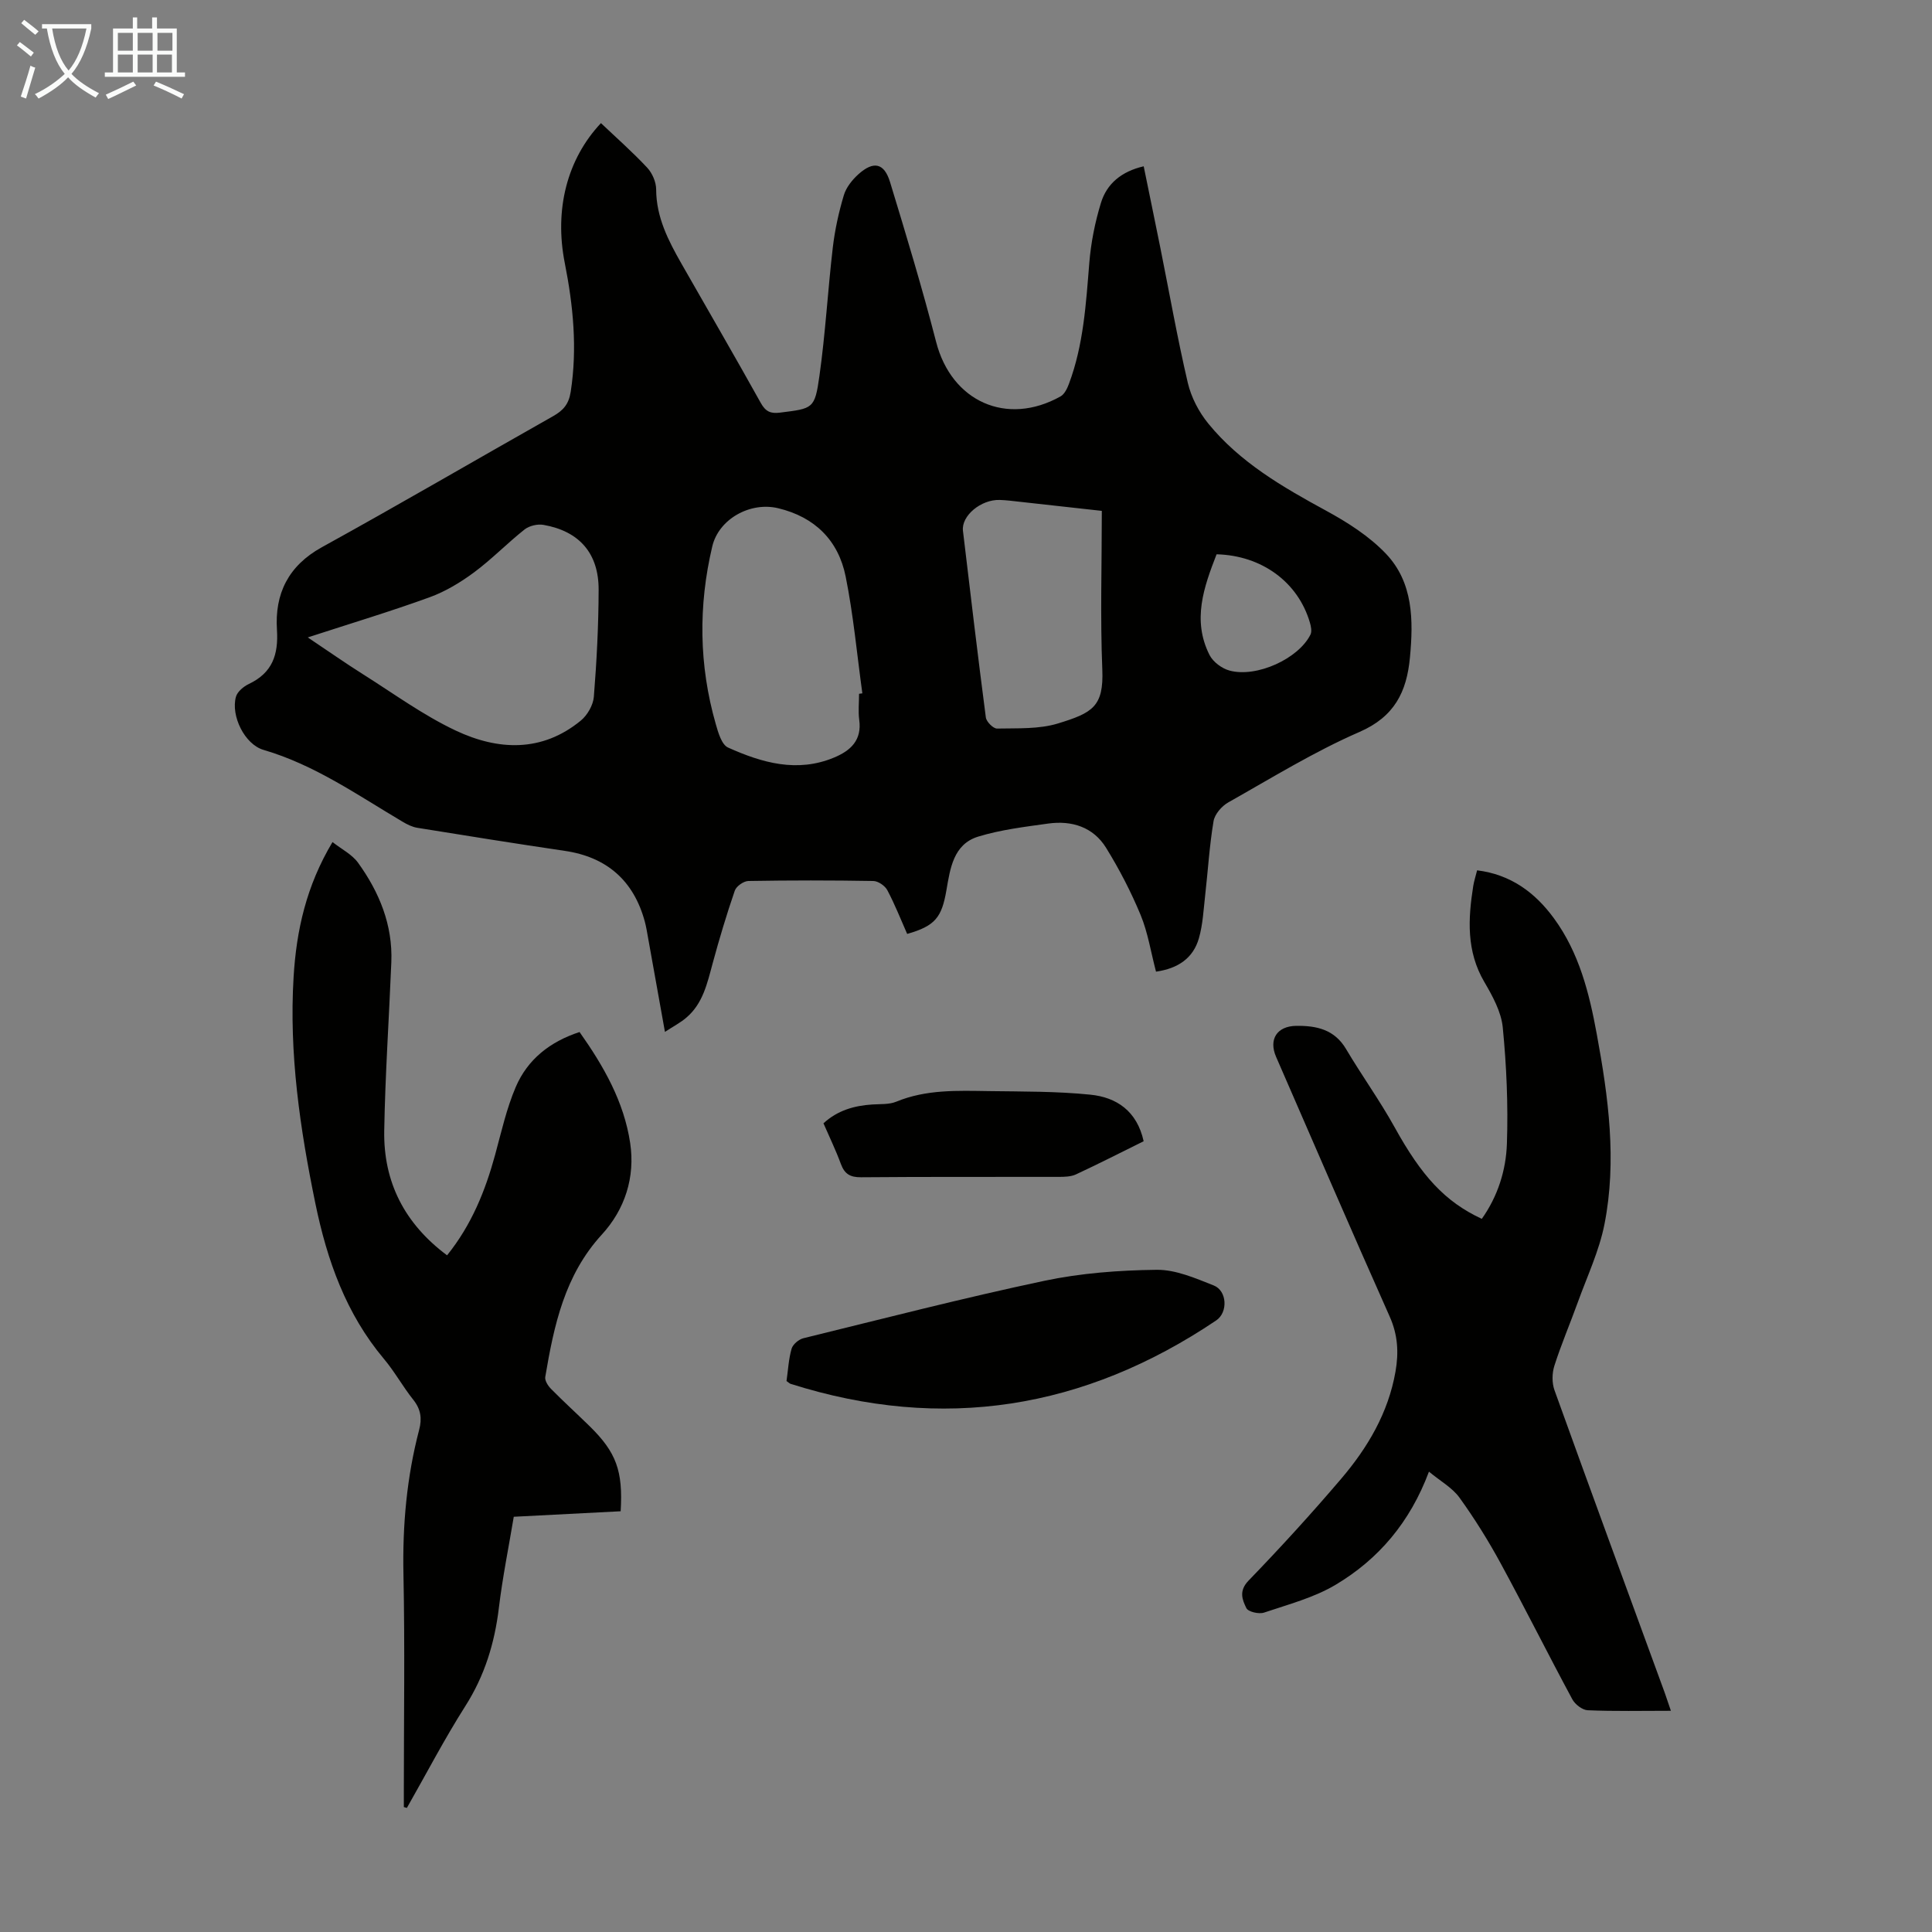
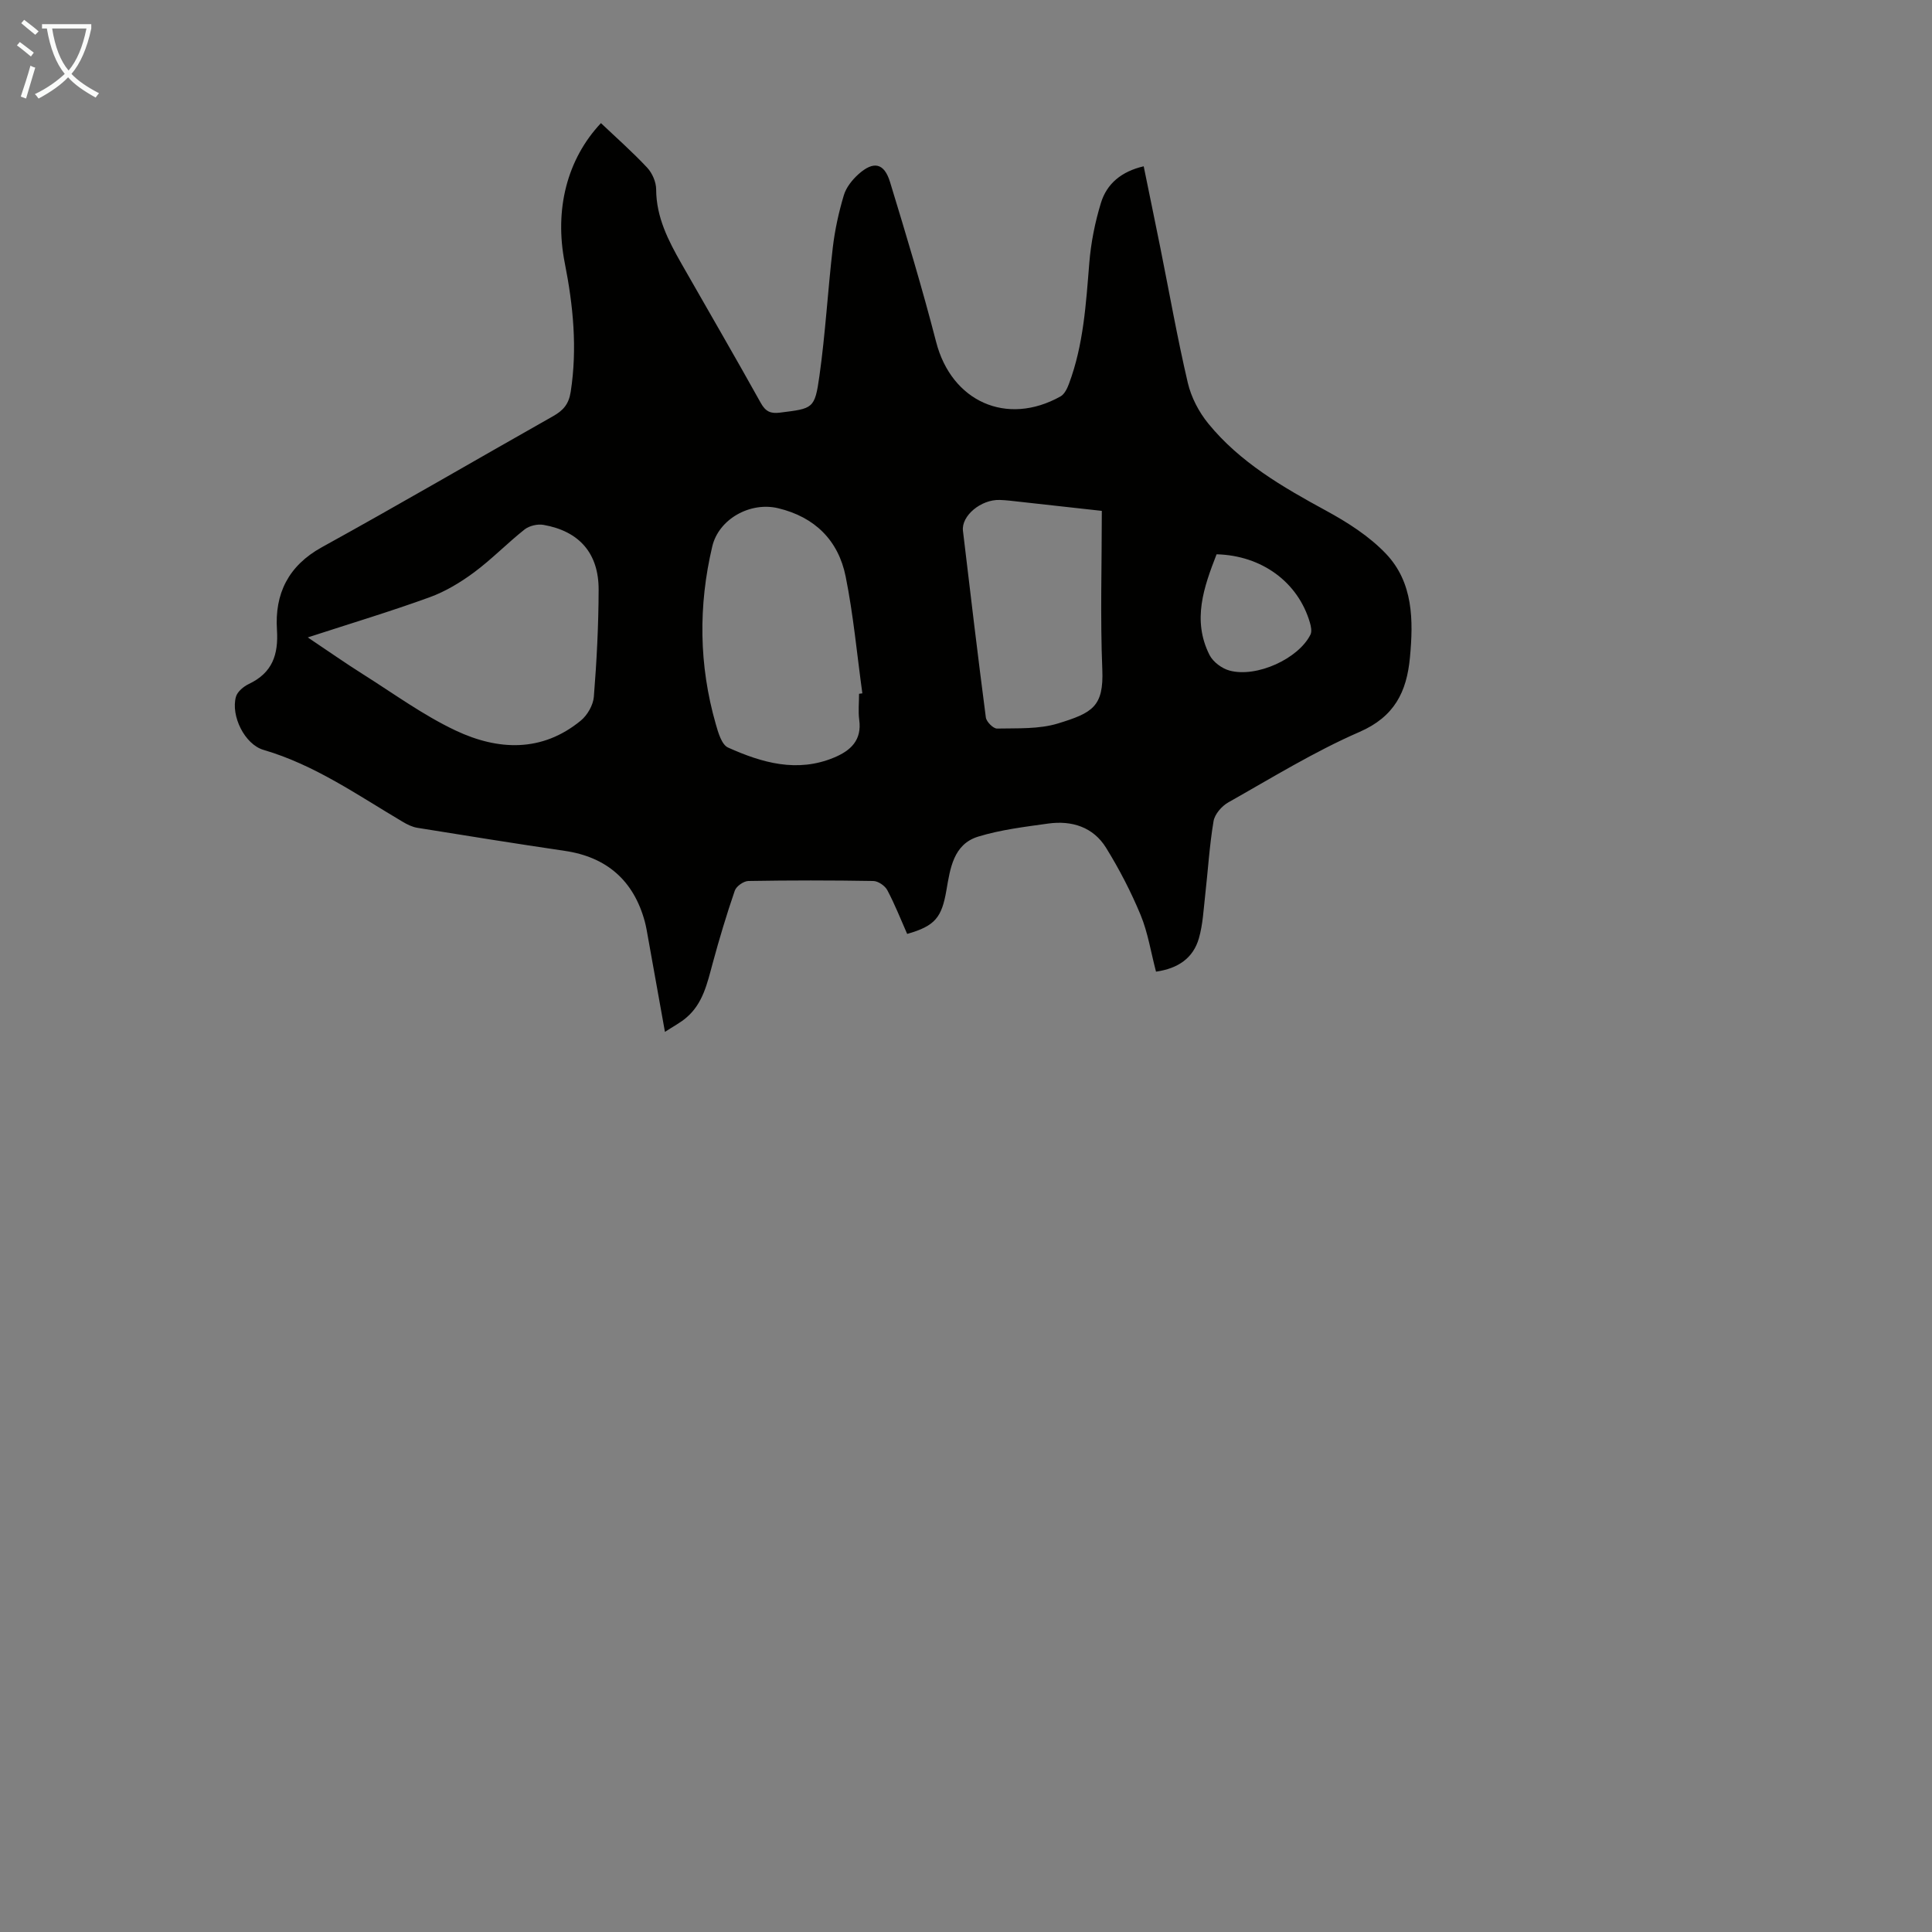
<svg xmlns="http://www.w3.org/2000/svg" enable-background="new 0 0 400 400" viewBox="0 0 400 400">
  <rect x="0" y="0" width="400" height="400" fill="#808080" stroke="none" />
  <g fill="#010100">
    <path d="m137.67 213.64c-1.25-6.98-2.37-13.25-3.5-19.51-.2-1.1-.37-2.21-.66-3.29-2.3-8.54-7.91-13.41-16.59-14.68-10.18-1.5-20.34-3.13-30.5-4.77-1.06-.17-2.11-.69-3.05-1.25-9.32-5.51-18.2-11.78-28.8-14.88-3.94-1.15-6.81-7.09-5.72-11 .3-1.07 1.59-2.14 2.69-2.66 4.84-2.3 6.13-6.04 5.8-11.21-.48-7.44 2.33-13.25 9.31-17.1 16.06-8.85 31.9-18.11 47.87-27.13 2.09-1.18 3.24-2.47 3.64-5.05 1.39-9 .52-17.82-1.23-26.66-2.19-11.08.48-21.51 7.49-28.96 3.21 3.05 6.54 5.98 9.56 9.21 1.06 1.13 1.87 2.99 1.87 4.52.02 5.77 2.52 10.59 5.24 15.37 5.48 9.62 11.05 19.18 16.43 28.85.99 1.78 2.05 2.24 3.97 1.99 6.83-.86 7.2-.75 8.16-7.57 1.25-8.85 1.74-17.8 2.78-26.68.43-3.63 1.23-7.26 2.28-10.77.48-1.61 1.73-3.17 3.01-4.33 3.14-2.82 5.34-2.35 6.55 1.6 3.35 10.99 6.68 22 9.55 33.13 3.17 12.29 14.58 17.5 25.74 11.27.83-.46 1.4-1.65 1.76-2.63 3.02-8.07 3.52-16.56 4.21-25.04.34-4.18 1.18-8.4 2.41-12.41 1.21-3.95 4.22-6.5 8.85-7.57 1.15 5.65 2.32 11.27 3.45 16.89 1.87 9.32 3.52 18.69 5.68 27.93.7 3 2.29 6.05 4.25 8.45 6.56 8.04 15.38 13.13 24.38 18.03 4.45 2.42 8.93 5.28 12.39 8.91 5.67 5.96 5.7 13.76 4.97 21.52-.67 7.08-3.19 12.22-10.44 15.38-9.4 4.09-18.21 9.54-27.17 14.59-1.35.76-2.81 2.44-3.05 3.9-.85 5.06-1.15 10.2-1.73 15.31-.34 2.99-.48 6.05-1.3 8.92-1.19 4.14-4.34 6.26-8.88 6.91-1.07-4.06-1.68-8.09-3.19-11.74-1.99-4.8-4.41-9.47-7.14-13.89-2.67-4.32-7.1-5.71-12-5.03-4.86.68-9.81 1.27-14.48 2.7-5.15 1.57-5.81 6.63-6.58 11.08-.97 5.63-2.3 7.41-8.13 9.07-1.33-3.01-2.55-6.12-4.11-9.06-.49-.92-1.9-1.89-2.91-1.9-8.62-.15-17.24-.15-25.86 0-.98.02-2.5 1.09-2.81 2-1.7 4.95-3.21 9.98-4.58 15.04-1.12 4.12-2 8.32-5.45 11.25-1.19 1.03-2.63 1.77-4.43 2.95zm-73.95-81.67c4.23 2.83 7.79 5.33 11.47 7.65 6.33 3.99 12.45 8.47 19.17 11.64 8.73 4.11 17.81 4.56 25.88-2.06 1.37-1.12 2.57-3.21 2.71-4.94.59-7.36.97-14.75.99-22.13.03-7.57-3.99-12.15-11.41-13.46-1.23-.22-2.94.18-3.91.94-3.59 2.84-6.81 6.18-10.48 8.9-2.81 2.08-5.93 3.96-9.2 5.15-8.07 2.93-16.31 5.41-25.22 8.31zm114.14 11.67c.23-.03.46-.06.68-.09-1.11-8.06-1.85-16.2-3.45-24.16-1.5-7.5-6.38-12.35-13.99-14.17-5.77-1.38-12.28 2.22-13.63 7.9-2.91 12.3-2.77 24.6.72 36.78.5 1.77 1.22 4.27 2.54 4.87 7.01 3.15 14.3 5.27 21.96 2.07 3.44-1.43 5.79-3.6 5.2-7.83-.23-1.76-.03-3.58-.03-5.37zm50.26-37.87c-6.69-.74-12.91-1.44-19.13-2.12-.67-.07-1.34-.12-2.01-.14-3.87-.13-7.98 3.28-7.61 6.39 1.53 12.89 3.06 25.78 4.74 38.65.12.89 1.54 2.31 2.32 2.29 4.23-.09 8.68.15 12.63-1.06 7.08-2.18 9.48-3.45 9.16-11.17-.44-10.84-.1-21.69-.1-32.84zm23.76 8.99c-2.63 6.77-5.1 13.64-1.46 20.85.73 1.44 2.57 2.81 4.16 3.23 5.62 1.51 14.28-2.48 16.74-7.46.32-.65.11-1.7-.12-2.48-2.44-8.36-9.94-13.9-19.32-14.14z" />
-     <path d="m345.94 354.2c-6.04 0-11.64.13-17.22-.11-1.12-.05-2.63-1.22-3.2-2.29-5.03-9.34-9.77-18.83-14.83-28.14-2.55-4.69-5.4-9.26-8.52-13.59-1.49-2.06-3.95-3.41-6.32-5.38-3.93 10.51-10.46 18.13-19.29 23.4-4.5 2.69-9.81 4.08-14.85 5.78-1.06.36-3.29-.16-3.66-.92-.85-1.73-1.61-3.56.44-5.69 6.6-6.83 13.02-13.86 19.18-21.09 5.49-6.44 9.75-13.63 11.25-22.18.69-3.94.5-7.61-1.2-11.41-7.96-17.86-15.7-35.82-23.51-53.75-1.59-3.64.16-6.39 4.18-6.44 4.16-.05 7.89.74 10.29 4.79 3.24 5.47 6.99 10.66 10.07 16.22 5.56 10.05 10.37 15.38 18.04 18.95 3.31-4.66 5.02-10.06 5.2-15.59.27-8.01-.08-16.07-.86-24.05-.32-3.24-2.12-6.5-3.82-9.41-3.73-6.36-3.37-13.05-2.29-19.87.16-.98.47-1.94.8-3.24 6.92.86 11.96 4.55 15.9 9.93 5.23 7.14 7.32 15.49 8.88 24.01 2.4 13.03 4.18 26.17 1.59 39.32-1.09 5.53-3.58 10.79-5.51 16.14-1.59 4.41-3.45 8.74-4.87 13.2-.49 1.54-.51 3.54.03 5.04 7.53 20.92 15.2 41.79 22.84 62.68.37 1.05.71 2.1 1.26 3.69z" />
-     <path d="m83.61 374.13c0-1.06 0-2.13 0-3.19 0-15 .23-30.01-.08-45.01-.21-10.15.68-20.1 3.25-29.9.62-2.34.35-4.26-1.21-6.22-2.16-2.7-3.84-5.8-6.07-8.45-7.87-9.36-11.78-20.43-14.2-32.17-3.19-15.49-5.48-31.09-4.51-46.97.58-9.59 2.62-18.8 8.05-27.88 1.88 1.48 4.04 2.55 5.29 4.28 4.4 6.1 7.2 12.87 6.89 20.59-.47 11.63-1.27 23.25-1.47 34.89-.18 10.62 4.19 19.22 13.01 25.8 5.07-6.29 7.91-13.34 9.95-20.81 1.29-4.73 2.36-9.58 4.28-14.06 2.44-5.68 7.05-9.35 13.2-11.36 4.99 7.05 9.2 14.43 10.48 22.98 1.06 7.09-1.08 13.74-5.88 18.97-7.71 8.42-9.9 18.82-11.7 29.46-.13.75.57 1.85 1.2 2.48 2.59 2.63 5.33 5.11 7.97 7.7 5.52 5.41 6.95 9.25 6.44 17.63-7.23.37-14.53.75-22.13 1.14-1.05 6.29-2.32 12.53-3.08 18.83-.88 7.33-2.94 14.07-6.95 20.37-4.34 6.83-8.09 14.04-12.1 21.08-.19-.06-.41-.12-.63-.18z" />
-     <path d="m162.84 285.93c.33-2.31.44-4.57 1.05-6.69.26-.9 1.47-1.93 2.43-2.17 16.59-4.07 33.13-8.34 49.84-11.88 7.61-1.61 15.52-2.2 23.31-2.29 3.94-.05 8.02 1.74 11.82 3.24 2.77 1.09 2.99 5.57.51 7.24-27.27 18.36-56.6 23.12-88.11 13.13-.2-.06-.36-.24-.85-.58z" />
-     <path d="m236.78 236.28c-4.79 2.37-9.36 4.7-14 6.86-1.05.49-2.39.52-3.59.52-13.64.03-27.27-.04-40.9.08-2.28.02-3.44-.68-4.21-2.79-1.03-2.81-2.35-5.52-3.59-8.38 2.93-2.69 6.38-3.66 10.13-3.9 1.66-.11 3.47.03 4.95-.58 6.2-2.56 12.67-2.28 19.12-2.19 7.03.1 14.09.03 21.06.74 5.4.54 9.65 3.37 11.03 9.64z" />
  </g>
  <path d="m6.4 11.7c-1-.8-1.9-1.6-2.9-2.3l.6-.7c.9.7 1.9 1.4 2.9 2.2zm-2.1 8.3c.7-2.1 1.4-4.2 2-6.4.2.1.6.3 1 .4-.7 2.3-1.3 4.4-1.9 6.4zm3-12.8c-1.1-.9-2.1-1.7-2.9-2.4l.6-.7c1 .8 2 1.5 3 2.4zm1.4-1.3v-.9h10.2v.9c-.9 4.2-2.3 7.3-4.1 9.4 1.3 1.4 3.2 2.7 5.7 4-.2.2-.4.5-.7.9-2.5-1.4-4.4-2.7-5.7-4.2-1.4 1.5-3.5 3-6.1 4.4 0 0 0 0-.1-.1-.3-.4-.5-.7-.7-.8 2.7-1.3 4.7-2.8 6.2-4.2-1.8-2.2-3-5.3-3.7-9.4zm9.2 0h-7.1c.6 3.8 1.7 6.7 3.4 8.7 1.7-2 2.9-4.8 3.7-8.7z" fill="#fafbfa" />
-   <path d="m31.6 3.6h.9v2.3h4.1v9.1h1.7v.9h-16.6v-.9h1.7v-9.1h4.1v-2.3h.9v2.3h3.1v-2.3zm-4 13.3.6.8c-1.9.9-3.8 1.9-5.8 2.8-.2-.3-.3-.6-.5-.9 2-.9 3.9-1.8 5.7-2.7zm-3.2-10.1v3.7h3.1v-3.7zm0 4.5v3.7h3.1v-3.7zm4.1-4.5v3.7h3.1v-3.7zm0 4.5v3.7h3.1v-3.7zm9.1 9.1c-2.1-1.1-4.1-2-5.8-2.7l.5-.8c2.2.9 4.1 1.8 5.8 2.6zm-1.9-13.6h-3.1v3.7h3.1zm-3.2 4.5v3.7h3.1v-3.7z" fill="#fafbfa" />
</svg>